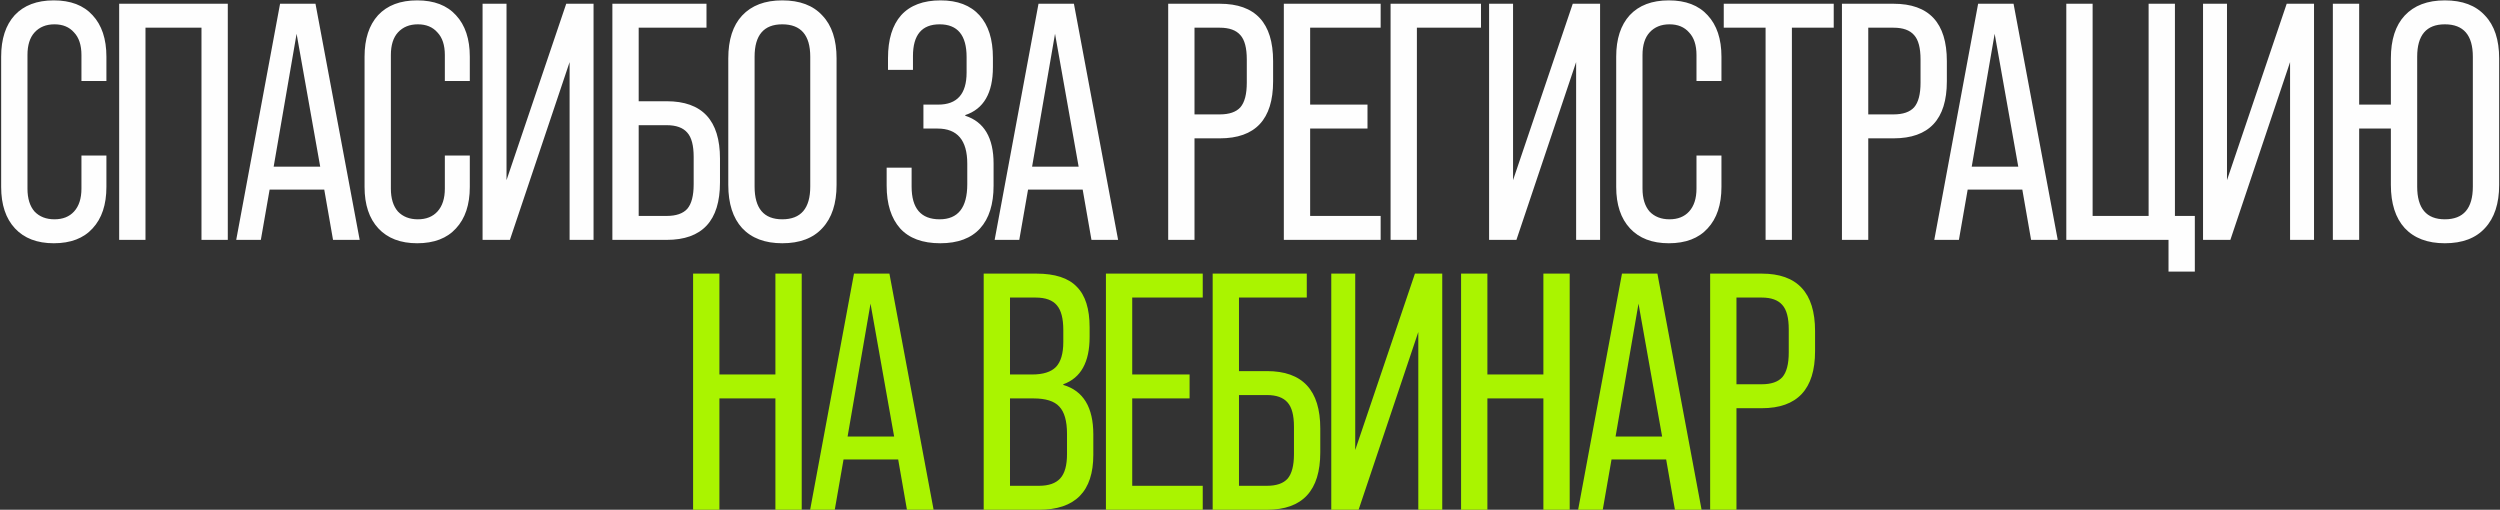
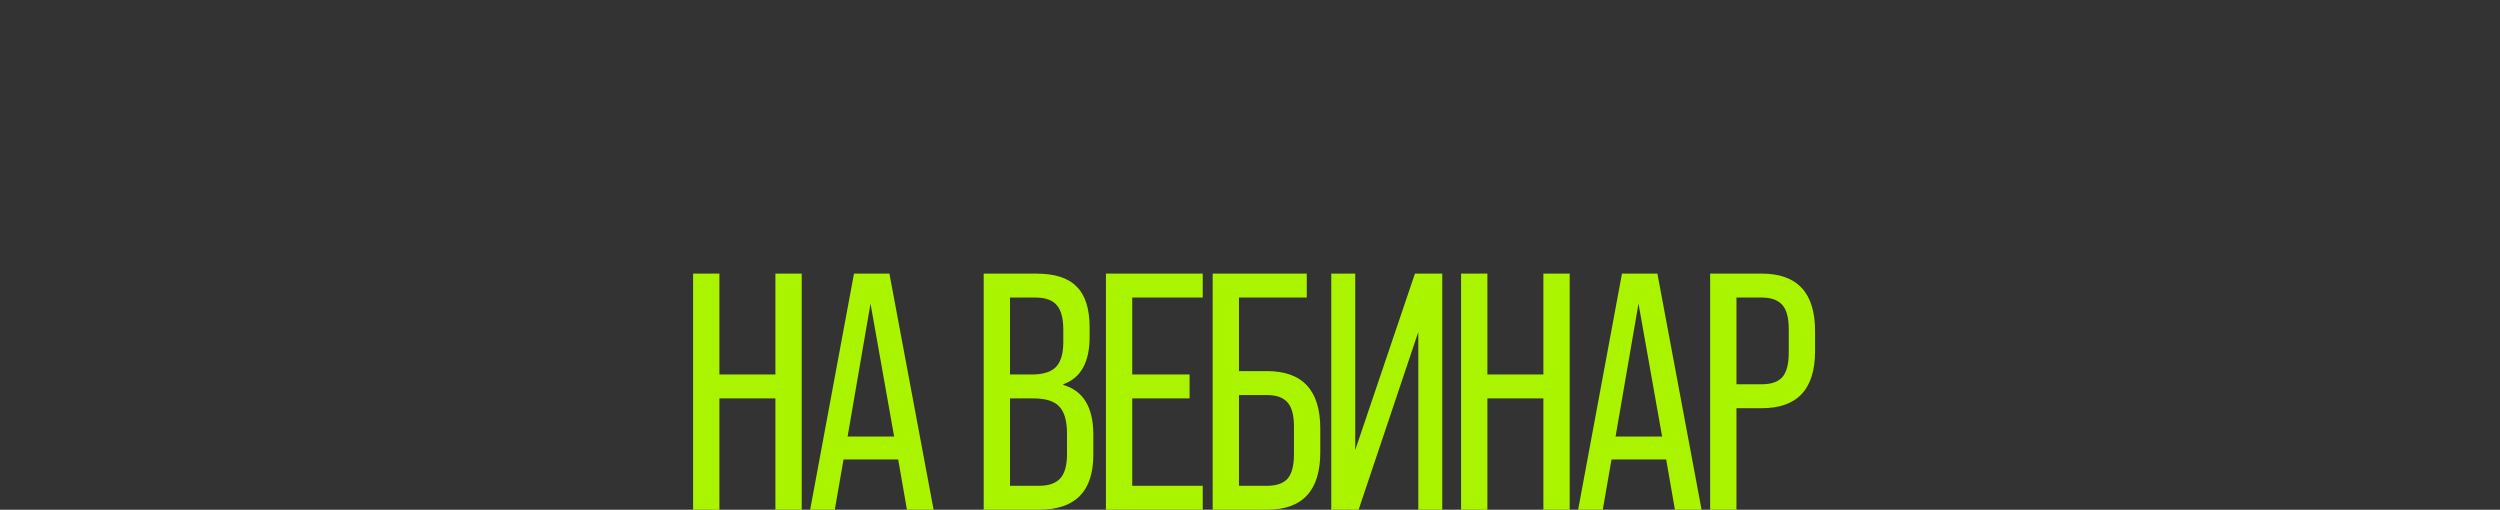
<svg xmlns="http://www.w3.org/2000/svg" width="1334" height="272" viewBox="0 0 1334 272" fill="none">
  <rect x="0" y="0" width="1334" height="272" fill="#333333" stroke="none" />
-   <path d="M28.7 129.8C19.82 129.8 12.92 127.16 8 121.88C3.08 116.6 0.62 109.22 0.62 99.74V30.26C0.62 20.78 3.02 13.4 7.82 8.12C12.74 2.84 19.7 0.2 28.7 0.2C37.7 0.2 44.6 2.84 49.4 8.12C54.32 13.4 56.78 20.78 56.78 30.26V43.22H43.46V29.36C43.46 24.08 42.14 20.06 39.5 17.3C36.98 14.42 33.5 12.98 29.06 12.98C24.62 12.98 21.08 14.42 18.44 17.3C15.92 20.06 14.66 24.08 14.66 29.36V100.64C14.66 105.92 15.92 110 18.44 112.88C21.08 115.64 24.62 117.02 29.06 117.02C33.5 117.02 36.98 115.64 39.5 112.88C42.14 110 43.46 105.92 43.46 100.64V83H56.78V99.74C56.78 109.22 54.32 116.6 49.4 121.88C44.6 127.16 37.7 129.8 28.7 129.8ZM77.631 128H63.591V2H121.551V128H107.511V14.78H77.631V128ZM191.925 128H177.705L173.025 101.18H143.865L139.185 128H126.045L149.445 2H168.345L191.925 128ZM158.265 18.02L146.025 88.94H170.865L158.265 18.02ZM222.608 129.8C213.728 129.8 206.828 127.16 201.908 121.88C196.988 116.6 194.528 109.22 194.528 99.74V30.26C194.528 20.78 196.928 13.4 201.728 8.12C206.648 2.84 213.608 0.2 222.608 0.2C231.608 0.2 238.508 2.84 243.308 8.12C248.228 13.4 250.688 20.78 250.688 30.26V43.22H237.368V29.36C237.368 24.08 236.048 20.06 233.408 17.3C230.888 14.42 227.408 12.98 222.968 12.98C218.528 12.98 214.988 14.42 212.348 17.3C209.828 20.06 208.568 24.08 208.568 29.36V100.64C208.568 105.92 209.828 110 212.348 112.88C214.988 115.64 218.528 117.02 222.968 117.02C227.408 117.02 230.888 115.64 233.408 112.88C236.048 110 237.368 105.92 237.368 100.64V83H250.688V99.74C250.688 109.22 248.228 116.6 243.308 121.88C238.508 127.16 231.608 129.8 222.608 129.8ZM270.279 96.14L302.139 2H316.719V128H303.939V33.14L272.079 128H257.499V2H270.279V96.14ZM355.743 128H326.763V2H376.983V14.78H340.803V54.02H355.743C374.703 54.02 384.183 64.22 384.183 84.62V97.4C384.183 117.8 374.703 128 355.743 128ZM340.803 66.8V115.22H355.743C360.783 115.22 364.443 113.96 366.723 111.44C369.003 108.8 370.143 104.42 370.143 98.3V83.72C370.143 77.6 369.003 73.28 366.723 70.76C364.443 68.12 360.783 66.8 355.743 66.8H340.803ZM417.412 129.8C408.172 129.8 401.032 127.1 395.992 121.7C391.072 116.3 388.612 108.62 388.612 98.66V31.16C388.612 21.2 391.072 13.58 395.992 8.3C401.032 2.9 408.172 0.2 417.412 0.2C426.772 0.2 433.912 2.9 438.832 8.3C443.872 13.58 446.392 21.2 446.392 31.16V98.66C446.392 108.62 443.872 116.3 438.832 121.7C433.912 127.1 426.772 129.8 417.412 129.8ZM417.412 117.02C427.372 117.02 432.352 111.2 432.352 99.56V30.26C432.352 18.74 427.372 12.98 417.412 12.98C407.572 12.98 402.652 18.74 402.652 30.26V99.56C402.652 111.2 407.572 117.02 417.412 117.02ZM501.737 129.8C492.257 129.8 485.117 127.16 480.317 121.88C475.517 116.48 473.117 108.86 473.117 99.02V89.48H486.437V99.56C486.437 111.2 491.417 117.02 501.377 117.02C511.217 117.02 516.137 110.78 516.137 98.3V87.32C516.137 74.84 510.857 68.6 500.297 68.6H492.737V55.82H500.657C510.737 55.82 515.777 50.12 515.777 38.72V30.44C515.777 18.8 510.977 12.98 501.377 12.98C491.897 12.98 487.157 18.62 487.157 29.9V37.28H473.837V30.98C473.837 21.02 476.177 13.4 480.857 8.12C485.657 2.84 492.677 0.2 501.917 0.2C510.917 0.2 517.817 2.84 522.617 8.12C527.417 13.4 529.817 20.96 529.817 30.8V35.84C529.817 49.64 524.897 58.16 515.057 61.4V61.76C525.137 65 530.177 73.52 530.177 87.32V99.02C530.177 108.98 527.777 116.6 522.977 121.88C518.177 127.16 511.097 129.8 501.737 129.8ZM596.623 128H582.403L577.723 101.18H548.563L543.883 128H530.743L554.143 2H573.043L596.623 128ZM562.963 18.02L550.723 88.94H575.563L562.963 18.02ZM637.389 128H623.349V2H650.889C669.849 2 679.329 12.2 679.329 32.6V43.4C679.329 63.68 669.849 73.82 650.889 73.82H637.389V128ZM637.389 14.78V61.04H650.889C655.929 61.04 659.589 59.78 661.869 57.26C664.149 54.62 665.289 50.24 665.289 44.12V31.7C665.289 25.58 664.149 21.26 661.869 18.74C659.589 16.1 655.929 14.78 650.889 14.78H637.389ZM736.715 128H685.055V2H736.715V14.78H699.095V55.82H729.695V68.6H699.095V115.22H736.715V128ZM756.055 128H742.015V2H790.255V14.78H756.055V128ZM807.361 96.14L839.221 2H853.801V128H841.021V33.14L809.161 128H794.581V2H807.361V96.14ZM890.485 129.8C881.605 129.8 874.705 127.16 869.785 121.88C864.865 116.6 862.405 109.22 862.405 99.74V30.26C862.405 20.78 864.805 13.4 869.605 8.12C874.525 2.84 881.485 0.2 890.485 0.2C899.485 0.2 906.385 2.84 911.185 8.12C916.105 13.4 918.565 20.78 918.565 30.26V43.22H905.245V29.36C905.245 24.08 903.925 20.06 901.285 17.3C898.765 14.42 895.285 12.98 890.845 12.98C886.405 12.98 882.865 14.42 880.225 17.3C877.705 20.06 876.445 24.08 876.445 29.36V100.64C876.445 105.92 877.705 110 880.225 112.88C882.865 115.64 886.405 117.02 890.845 117.02C895.285 117.02 898.765 115.64 901.285 112.88C903.925 110 905.245 105.92 905.245 100.64V83H918.565V99.74C918.565 109.22 916.105 116.6 911.185 121.88C906.385 127.16 899.485 129.8 890.485 129.8ZM956.156 128H942.116V14.78H919.796V2H978.476V14.78H956.156V128ZM996.903 128H982.863V2H1010.4C1029.36 2 1038.84 12.2 1038.84 32.6V43.4C1038.84 63.68 1029.36 73.82 1010.4 73.82H996.903V128ZM996.903 14.78V61.04H1010.4C1015.44 61.04 1019.1 59.78 1021.38 57.26C1023.66 54.62 1024.8 50.24 1024.8 44.12V31.7C1024.8 25.58 1023.66 21.26 1021.38 18.74C1019.1 16.1 1015.44 14.78 1010.4 14.78H996.903ZM1098.01 128H1083.79L1079.11 101.18H1049.95L1045.27 128H1032.13L1055.53 2H1074.43L1098.01 128ZM1064.35 18.02L1052.11 88.94H1076.95L1064.35 18.02ZM1171.16 144.92H1157.12V128H1102.58V2H1116.62V115.22H1146.5V2H1160.54V115.22H1171.16V144.92ZM1188.32 96.14L1220.18 2H1234.76V128H1221.98V33.14L1190.12 128H1175.54V2H1188.32V96.14ZM1304.57 0.2C1313.93 0.2 1321.07 2.9 1325.99 8.3C1331.03 13.58 1333.55 21.2 1333.55 31.16V98.66C1333.55 108.62 1331.03 116.3 1325.99 121.7C1321.07 127.1 1313.93 129.8 1304.57 129.8C1295.33 129.8 1288.19 127.1 1283.15 121.7C1278.23 116.3 1275.77 108.62 1275.77 98.66V68.6H1258.85V128H1244.81V2H1258.85V55.82H1275.77V31.16C1275.77 21.2 1278.23 13.58 1283.15 8.3C1288.19 2.9 1295.33 0.2 1304.57 0.2ZM1319.51 99.56V30.26C1319.51 18.74 1314.53 12.98 1304.57 12.98C1294.73 12.98 1289.81 18.74 1289.81 30.26V99.56C1289.81 111.2 1294.73 117.02 1304.57 117.02C1314.53 117.02 1319.51 111.2 1319.51 99.56Z" fill="#FEFEFE" />
  <path d="M383.877 272H369.837V146H383.877V199.82H413.757V146H427.797V272H413.757V212.6H383.877V272ZM498.171 272H483.951L479.271 245.18H450.111L445.431 272H432.291L455.691 146H474.591L498.171 272ZM464.511 162.02L452.271 232.94H477.111L464.511 162.02ZM554.417 272H524.897V146H552.977C562.937 146 570.137 148.34 574.577 153.02C579.137 157.58 581.417 164.78 581.417 174.62V179.84C581.417 193.28 576.737 201.68 567.377 205.04V205.4C578.057 208.52 583.397 217.34 583.397 231.86V242.66C583.397 262.22 573.737 272 554.417 272ZM538.937 158.78V199.82H550.817C556.577 199.82 560.777 198.5 563.417 195.86C566.057 193.1 567.377 188.66 567.377 182.54V176.06C567.377 169.94 566.237 165.56 563.957 162.92C561.677 160.16 557.897 158.78 552.617 158.78H538.937ZM538.937 212.6V259.22H554.417C559.577 259.22 563.357 257.9 565.757 255.26C568.157 252.62 569.357 248.3 569.357 242.3V231.5C569.357 224.66 567.977 219.8 565.217 216.92C562.577 214.04 558.017 212.6 551.537 212.6H538.937ZM641.779 272H590.119V146H641.779V158.78H604.159V199.82H634.759V212.6H604.159V259.22H641.779V272ZM676.059 272H647.079V146H697.299V158.78H661.119V198.02H676.059C695.019 198.02 704.499 208.22 704.499 228.62V241.4C704.499 261.8 695.019 272 676.059 272ZM661.119 210.8V259.22H676.059C681.099 259.22 684.759 257.96 687.039 255.44C689.319 252.8 690.459 248.42 690.459 242.3V227.72C690.459 221.6 689.319 217.28 687.039 214.76C684.759 212.12 681.099 210.8 676.059 210.8H661.119ZM723.147 240.14L755.007 146H769.587V272H756.807V177.14L724.947 272H710.367V146H723.147V240.14ZM793.672 272H779.632V146H793.672V199.82H823.552V146H837.592V272H823.552V212.6H793.672V272ZM907.967 272H893.747L889.067 245.18H859.907L855.227 272H842.087L865.487 146H884.387L907.967 272ZM874.307 162.02L862.067 232.94H886.907L874.307 162.02ZM926.577 272H912.537V146H940.077C959.037 146 968.517 156.2 968.517 176.6V187.4C968.517 207.68 959.037 217.82 940.077 217.82H926.577V272ZM926.577 158.78V205.04H940.077C945.117 205.04 948.777 203.78 951.057 201.26C953.337 198.62 954.477 194.24 954.477 188.12V175.7C954.477 169.58 953.337 165.26 951.057 162.74C948.777 160.1 945.117 158.78 940.077 158.78H926.577Z" fill="#AAF400" />
</svg>